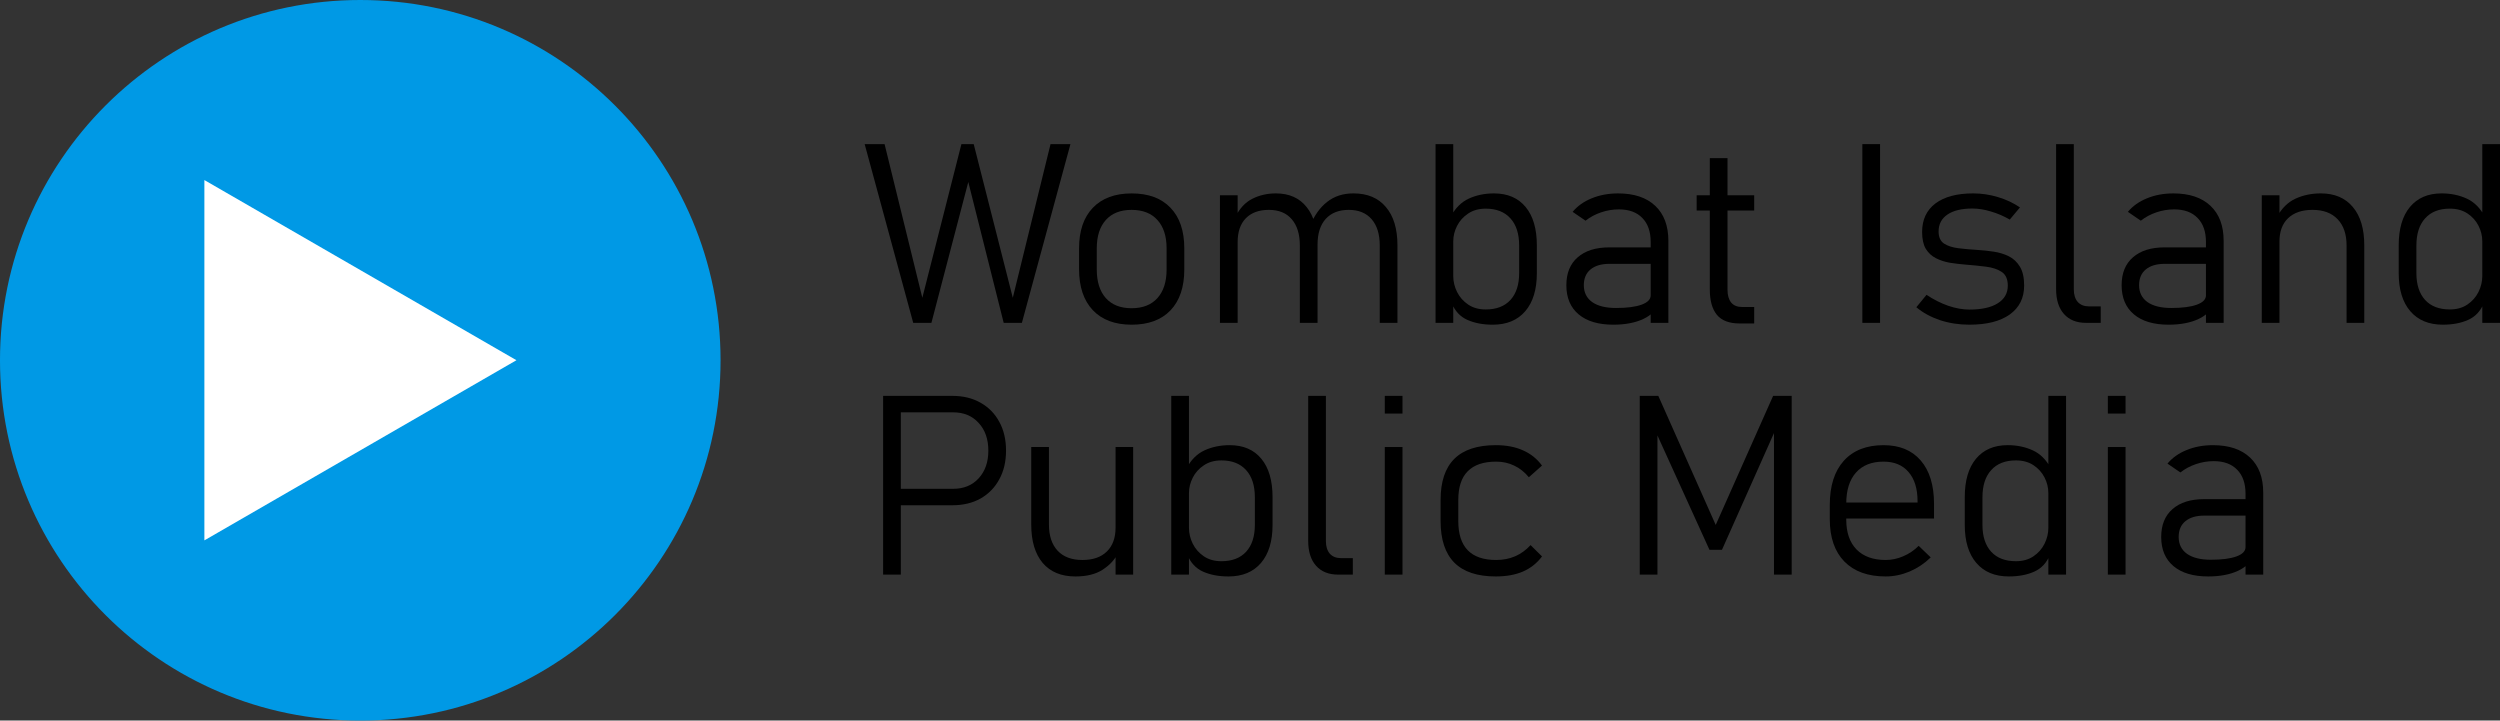
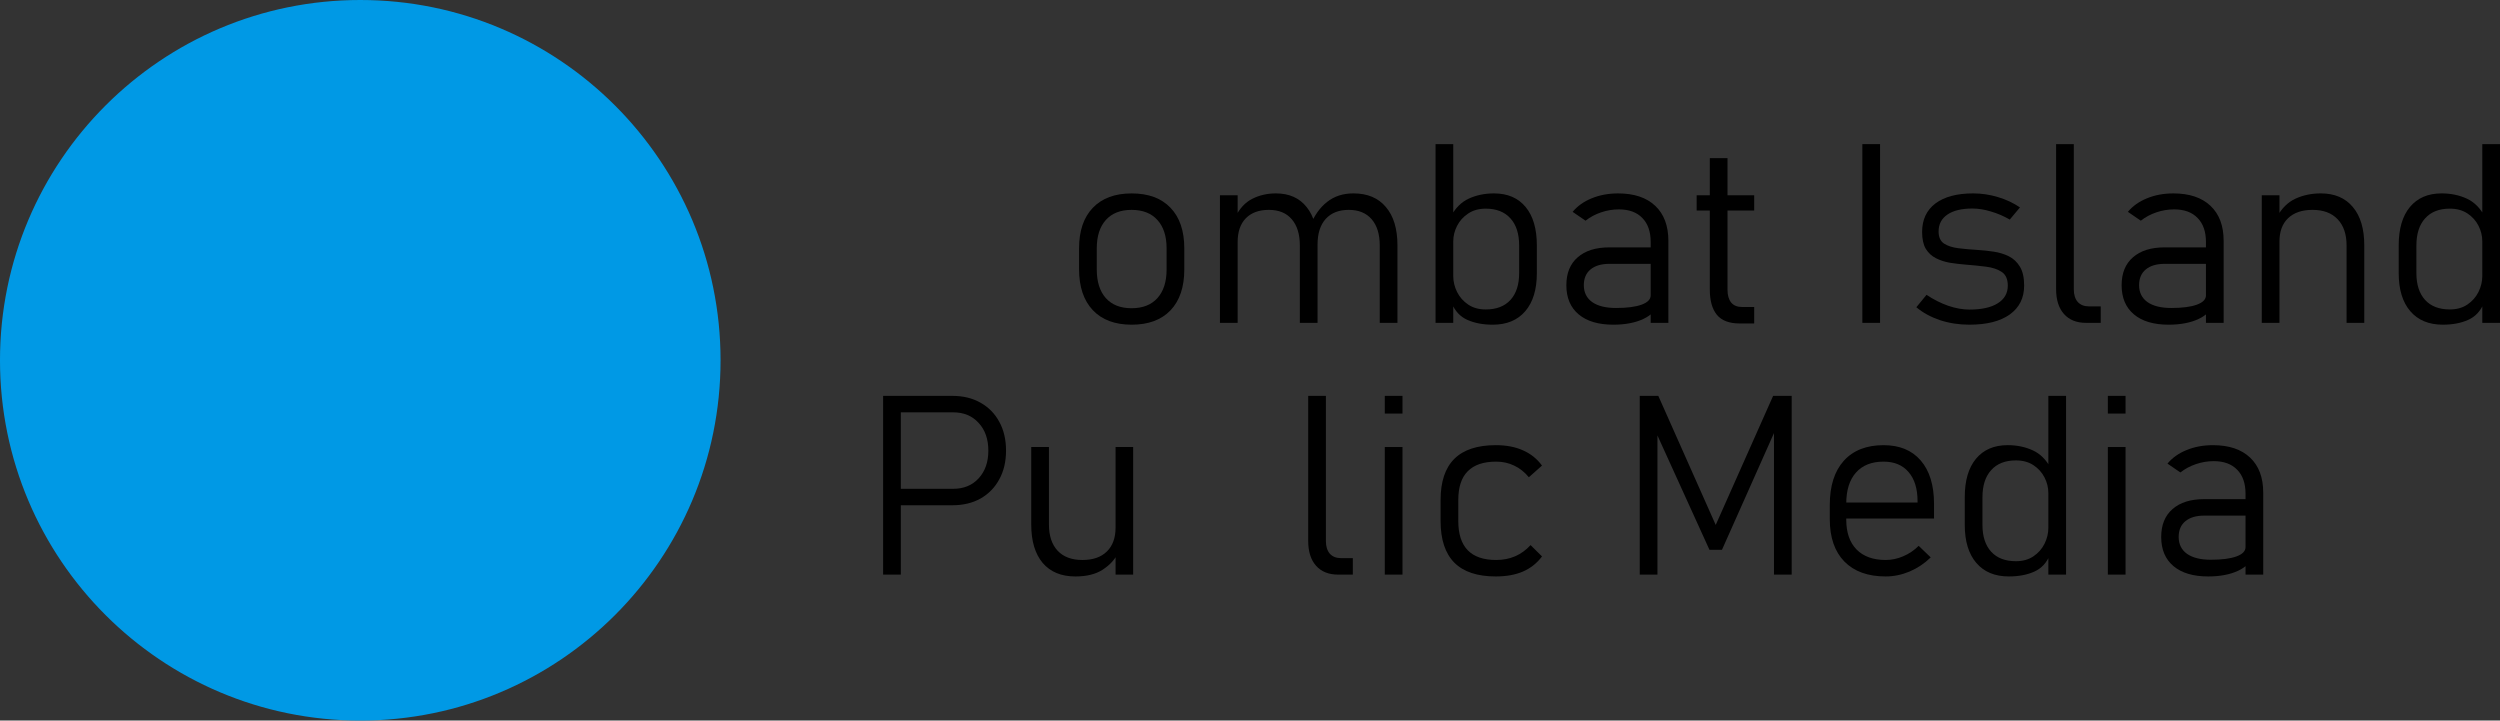
<svg xmlns="http://www.w3.org/2000/svg" xmlns:ns1="http://sodipodi.sourceforge.net/DTD/sodipodi-0.dtd" xmlns:ns2="http://www.inkscape.org/namespaces/inkscape" width="346.949" height="100" viewBox="0 0 346.949 100" version="1.1" id="svg5">
  <rect x="0" y="0" width="346.949" height="100" fill="#333333" stroke="none" />
  <ns1:namedview id="namedview7" pagecolor="#ffffff" bordercolor="#000000" borderopacity="0.25" ns2:showpageshadow="2" ns2:pageopacity="0.0" ns2:pagecheckerboard="0" ns2:deskcolor="#d1d1d1" ns2:document-units="px" showgrid="false" ns2:zoom="0.48984232" ns2:cx="1007.4671" ns2:cy="498.11948" ns2:window-width="2560" ns2:window-height="1009" ns2:window-x="-8" ns2:window-y="-8" ns2:window-maximized="1" ns2:current-layer="layer1" />
  <defs id="defs2" />
  <g ns2:label="Layer 1" ns2:groupmode="layer" id="layer1" transform="translate(611.744,8.47)">
    <g id="g7210" transform="translate(-668.906,-153.925)">
      <g id="g7073" transform="translate(630.815,-132.696)">
        <circle style="fill:#0099e5;fill-opacity:1;stroke-width:0.57" id="circle7069" cx="-523.654" cy="328.151" r="50" />
      </g>
      <g aria-label="Wombat Island Public Media" id="text7079" style="font-weight:300;font-size:34.939px;line-height:1;font-family:Bahnschrift;-inkscape-font-specification:'Bahnschrift Light';stroke-width:2.912">
-         <path d="m 185.162,186.78 5.425,-21.325 h 1.706 l 5.425,21.325 5.237,-21.325 h 2.764 l -6.739,24.805 h -2.525 l -4.913,-19.551 -5.118,19.551 h -2.525 l -6.739,-24.805 h 2.764 z" id="path11225" />
        <path d="m 214.216,190.516 q -3.48,0 -5.391,-2.013 -1.911,-2.03 -1.911,-5.698 v -2.883 q 0,-3.634 1.911,-5.63 1.911,-1.996 5.391,-1.996 3.48,0 5.391,1.996 1.911,1.996 1.911,5.63 v 2.934 q 0,3.651 -1.911,5.664 -1.911,1.996 -5.391,1.996 z m -0.017,-2.286 q 2.32,0 3.583,-1.399 1.28,-1.416 1.28,-3.975 v -2.934 q 0,-2.542 -1.28,-3.941 -1.262,-1.399 -3.583,-1.399 -2.303,0 -3.566,1.399 -1.262,1.399 -1.262,3.941 v 2.934 q 0,2.559 1.262,3.975 1.262,1.399 3.566,1.399 z" id="path11227" />
        <path d="m 248.643,190.26 v -10.731 q 0,-2.354 -1.126,-3.651 -1.126,-1.297 -3.173,-1.297 -2.064,0 -3.207,1.262 -1.126,1.262 -1.126,3.548 l -1.041,-2.559 q 0.853,-2.167 2.354,-3.344 1.501,-1.194 3.668,-1.194 2.917,0 4.504,1.894 1.604,1.877 1.604,5.323 v 10.748 z m -22.178,0 v -17.708 h 2.457 v 17.708 z m 11.089,0 v -10.731 q 0,-2.354 -1.126,-3.651 -1.109,-1.297 -3.173,-1.297 -2.064,0 -3.207,1.177 -1.126,1.16 -1.126,3.293 l -0.358,-3.412 q 0.921,-1.86 2.388,-2.593 1.484,-0.751 3.276,-0.751 2.764,0 4.265,1.894 1.518,1.877 1.518,5.323 v 10.748 z" id="path11229" />
        <path d="m 264.321,190.516 q -2.013,0 -3.514,-0.665 -1.501,-0.665 -2.201,-2.371 l 0.239,-3.702 q 0,1.126 0.529,2.201 0.529,1.058 1.535,1.74 1.007,0.682 2.44,0.682 2.218,0 3.429,-1.314 1.211,-1.331 1.211,-3.719 v -3.838 q 0,-2.44 -1.211,-3.77 -1.211,-1.348 -3.429,-1.348 -1.433,0 -2.44,0.682 -1.007,0.665 -1.535,1.706 -0.529,1.041 -0.529,2.15 l -0.358,-3.412 q 0.955,-1.808 2.525,-2.525 1.57,-0.717 3.48,-0.717 2.849,0 4.401,1.894 1.552,1.877 1.552,5.323 v 3.856 q 0,3.395 -1.604,5.272 -1.604,1.877 -4.521,1.877 z m -7.933,-0.256 v -24.805 h 2.457 v 24.805 z" id="path11231" />
        <path d="m 286.243,190.26 v -11.225 q 0,-2.15 -1.16,-3.327 -1.143,-1.194 -3.258,-1.194 -1.245,0 -2.457,0.409 -1.211,0.409 -2.167,1.16 l -1.791,-1.228 q 1.007,-1.211 2.644,-1.877 1.655,-0.682 3.668,-0.682 3.327,0 5.152,1.723 1.825,1.723 1.825,4.862 v 11.379 z m -5.186,0.256 q -3.105,0 -4.811,-1.433 -1.706,-1.433 -1.706,-4.043 0,-2.508 1.57,-3.873 1.57,-1.382 4.401,-1.382 h 5.886 l 0.239,2.286 h -6.107 q -1.706,0 -2.644,0.785 -0.921,0.768 -0.921,2.184 0,1.501 1.16,2.337 1.177,0.819 3.31,0.819 2.286,0 3.548,-0.461 1.262,-0.461 1.262,-1.297 l 0.358,2.32 q -0.529,0.563 -1.365,0.955 -0.819,0.392 -1.877,0.597 -1.058,0.205 -2.303,0.205 z" id="path11233" />
        <path d="m 298.594,190.346 q -2.184,0 -3.173,-1.211 -0.972,-1.211 -0.972,-3.48 v -18.254 h 2.457 v 18.288 q 0,1.126 0.512,1.757 0.512,0.614 1.518,0.614 h 1.672 v 2.286 z m -5.971,-15.678 v -2.115 h 7.984 v 2.115 z" id="path11235" />
        <path d="m 318.077,165.455 v 24.805 h -2.457 v -24.805 z" id="path11237" />
        <path d="m 330.48,190.516 q -2.167,0 -4.094,-0.631 -1.911,-0.648 -3.276,-1.791 v 0 l 1.416,-1.723 v 0 q 1.45,0.972 3.003,1.518 1.552,0.529 2.951,0.529 2.542,0 3.924,-0.87 1.399,-0.87 1.399,-2.457 0,-1.331 -0.836,-1.894 -0.836,-0.563 -2.201,-0.734 -1.348,-0.171 -2.883,-0.29 -1.075,-0.085 -2.132,-0.256 -1.058,-0.188 -1.928,-0.631 -0.87,-0.444 -1.399,-1.297 -0.512,-0.87 -0.512,-2.337 0,-2.559 1.842,-3.958 1.86,-1.399 5.237,-1.399 1.757,0 3.446,0.512 1.706,0.512 3.054,1.433 v 0 l -1.416,1.689 v 0 q -1.262,-0.734 -2.627,-1.126 -1.348,-0.409 -2.559,-0.409 -2.235,0 -3.463,0.836 -1.228,0.836 -1.228,2.354 0,1.16 0.751,1.672 0.768,0.495 1.996,0.648 1.228,0.154 2.678,0.239 1.109,0.068 2.235,0.239 1.143,0.171 2.098,0.648 0.955,0.478 1.535,1.45 0.58,0.955 0.58,2.61 0,2.576 -1.996,4.009 -1.979,1.416 -5.596,1.416 z" id="path11239" />
        <path d="m 344.963,165.455 v 20.148 q 0,1.126 0.546,1.757 0.563,0.614 1.552,0.614 h 1.638 v 2.286 h -2.047 q -1.962,0 -3.054,-1.228 -1.092,-1.228 -1.092,-3.463 v -20.114 z" id="path11241" />
        <path d="m 363.303,190.26 v -11.225 q 0,-2.15 -1.16,-3.327 -1.143,-1.194 -3.258,-1.194 -1.245,0 -2.457,0.409 -1.211,0.409 -2.167,1.16 l -1.791,-1.228 q 1.007,-1.211 2.644,-1.877 1.655,-0.682 3.668,-0.682 3.327,0 5.152,1.723 1.825,1.723 1.825,4.862 v 11.379 z m -5.186,0.256 q -3.105,0 -4.811,-1.433 -1.706,-1.433 -1.706,-4.043 0,-2.508 1.57,-3.873 1.57,-1.382 4.401,-1.382 h 5.886 l 0.239,2.286 h -6.107 q -1.706,0 -2.644,0.785 -0.921,0.768 -0.921,2.184 0,1.501 1.16,2.337 1.177,0.819 3.31,0.819 2.286,0 3.548,-0.461 1.262,-0.461 1.262,-1.297 l 0.358,2.32 q -0.529,0.563 -1.365,0.955 -0.819,0.392 -1.877,0.597 -1.058,0.205 -2.303,0.205 z" id="path11243" />
        <path d="m 371.048,190.26 v -17.708 h 2.457 v 17.708 z m 11.771,0 v -10.731 q 0,-2.354 -1.245,-3.651 -1.228,-1.297 -3.48,-1.297 -2.184,0 -3.395,1.16 -1.194,1.143 -1.194,3.258 l -0.358,-3.412 q 0.989,-1.825 2.576,-2.559 1.604,-0.734 3.514,-0.734 2.883,0 4.453,1.894 1.587,1.877 1.587,5.323 v 10.748 z" id="path11245" />
        <path d="m 401.654,190.26 v -24.805 h 2.457 v 24.805 z m -5.476,0.256 q -2.917,0 -4.521,-1.877 -1.604,-1.877 -1.604,-5.272 v -3.856 q 0,-3.446 1.552,-5.323 1.57,-1.894 4.401,-1.894 1.911,0 3.48,0.717 1.57,0.717 2.525,2.525 l -0.358,3.412 q 0,-1.143 -0.529,-2.167 -0.529,-1.041 -1.535,-1.706 -1.007,-0.665 -2.44,-0.665 -2.218,0 -3.429,1.348 -1.211,1.331 -1.211,3.77 v 3.838 q 0,2.388 1.211,3.719 1.211,1.314 3.429,1.314 1.433,0 2.44,-0.682 1.007,-0.682 1.535,-1.74 0.529,-1.075 0.529,-2.201 l 0.239,3.702 q -0.699,1.706 -2.201,2.371 -1.484,0.665 -3.514,0.665 z" id="path11247" />
        <path d="m 181.512,215.577 v -2.286 h 7.933 q 2.201,0 3.531,-1.45 1.348,-1.467 1.348,-3.838 v 0 q 0,-2.405 -1.348,-3.856 -1.331,-1.467 -3.531,-1.467 h -7.933 v -2.286 h 7.813 q 2.252,0 3.924,0.955 1.672,0.938 2.593,2.644 0.938,1.706 0.938,4.009 v 0 q 0,2.269 -0.938,3.975 -0.921,1.706 -2.593,2.661 -1.672,0.938 -3.924,0.938 z m -1.791,9.622 v -24.805 h 2.457 v 24.805 z" id="path11249" />
        <path d="m 211.981,225.199 v -17.708 h 2.44 v 17.708 z m -9.247,-17.708 v 10.765 q 0,2.337 1.211,3.634 1.211,1.28 3.429,1.28 2.201,0 3.395,-1.177 1.211,-1.177 1.211,-3.327 l 0.239,3.702 q -0.58,1.194 -2.03,2.15 -1.45,0.938 -3.787,0.938 -2.934,0 -4.538,-1.877 -1.587,-1.894 -1.587,-5.323 v -10.765 z" id="path11251" />
-         <path d="m 227.642,225.455 q -2.013,0 -3.514,-0.665 -1.501,-0.665 -2.201,-2.371 l 0.239,-3.702 q 0,1.126 0.529,2.201 0.529,1.058 1.535,1.74 1.007,0.682 2.44,0.682 2.218,0 3.429,-1.314 1.211,-1.331 1.211,-3.719 v -3.838 q 0,-2.44 -1.211,-3.77 -1.211,-1.348 -3.429,-1.348 -1.433,0 -2.44,0.682 -1.007,0.665 -1.535,1.706 -0.529,1.041 -0.529,2.15 l -0.358,-3.412 q 0.955,-1.808 2.525,-2.525 1.57,-0.717 3.48,-0.717 2.849,0 4.401,1.894 1.552,1.877 1.552,5.323 v 3.856 q 0,3.395 -1.604,5.272 -1.604,1.877 -4.521,1.877 z m -7.933,-0.256 v -24.805 h 2.457 v 24.805 z" id="path11253" />
        <path d="m 241.17,200.394 v 20.148 q 0,1.126 0.546,1.757 0.563,0.614 1.552,0.614 h 1.638 v 2.286 h -2.047 q -1.962,0 -3.054,-1.228 -1.092,-1.228 -1.092,-3.463 v -20.114 z" id="path11255" />
        <path d="m 249.342,202.851 v -2.457 h 2.457 v 2.457 z m 0,22.349 v -17.708 h 2.457 v 17.708 z" id="path11257" />
        <path d="m 264.747,225.455 q -3.838,0 -5.749,-1.911 -1.911,-1.928 -1.911,-5.783 v -2.917 q 0,-3.821 1.911,-5.715 1.911,-1.894 5.749,-1.894 2.184,0 3.77,0.717 1.604,0.699 2.644,2.115 v 0 l -1.825,1.621 v 0 q -0.904,-1.092 -2.047,-1.621 -1.126,-0.546 -2.491,-0.546 -2.627,0 -3.941,1.331 -1.314,1.314 -1.314,3.992 v 2.917 q 0,2.713 1.314,4.06 1.314,1.348 3.941,1.348 1.45,0 2.627,-0.512 1.194,-0.512 2.15,-1.552 v 0 l 1.587,1.57 v 0 q -1.041,1.399 -2.644,2.098 -1.587,0.682 -3.77,0.682 z" id="path11259" />
        <path d="m 295.268,218.307 7.967,-17.913 h 2.576 v 24.805 h -2.457 v -21.308 l 0.256,1.092 -7.472,16.77 h -1.74 l -7.472,-16.429 0.256,-1.433 v 21.308 h -2.457 v -24.805 h 2.576 z" id="path11261" />
        <path d="m 318.862,225.455 q -3.702,0 -5.732,-2.064 -2.03,-2.081 -2.03,-5.869 v -1.996 q 0,-3.958 1.945,-6.125 1.962,-2.167 5.51,-2.167 3.344,0 5.169,2.132 1.842,2.132 1.842,6.022 v 2.03 h -12.795 v -2.218 h 10.509 v -0.171 q 0,-2.627 -1.245,-4.06 -1.228,-1.45 -3.48,-1.45 -2.474,0 -3.821,1.518 -1.348,1.518 -1.348,4.299 v 2.252 q 0,2.661 1.433,4.129 1.433,1.45 4.043,1.45 1.228,0 2.423,-0.512 1.211,-0.512 2.15,-1.45 v 0 l 1.672,1.604 v 0 q -1.297,1.262 -2.934,1.962 -1.638,0.682 -3.31,0.682 z" id="path11263" />
        <path d="m 341.432,225.199 v -24.805 h 2.457 v 24.805 z m -5.476,0.256 q -2.917,0 -4.521,-1.877 -1.604,-1.877 -1.604,-5.272 v -3.856 q 0,-3.446 1.552,-5.323 1.57,-1.894 4.401,-1.894 1.911,0 3.48,0.717 1.57,0.717 2.525,2.525 l -0.358,3.412 q 0,-1.143 -0.529,-2.167 -0.529,-1.041 -1.535,-1.706 -1.007,-0.665 -2.44,-0.665 -2.218,0 -3.429,1.348 -1.211,1.331 -1.211,3.77 v 3.838 q 0,2.388 1.211,3.719 1.211,1.314 3.429,1.314 1.433,0 2.44,-0.682 1.007,-0.682 1.535,-1.74 0.529,-1.075 0.529,-2.201 l 0.239,3.702 q -0.699,1.706 -2.201,2.371 -1.484,0.665 -3.514,0.665 z" id="path11265" />
        <path d="m 349.689,202.851 v -2.457 h 2.457 v 2.457 z m 0,22.349 v -17.708 h 2.457 v 17.708 z" id="path11267" />
        <path d="m 368.796,225.199 v -11.225 q 0,-2.15 -1.16,-3.327 -1.143,-1.194 -3.258,-1.194 -1.245,0 -2.457,0.409 -1.211,0.409 -2.167,1.16 l -1.791,-1.228 q 1.007,-1.211 2.644,-1.877 1.655,-0.682 3.668,-0.682 3.327,0 5.152,1.723 1.825,1.723 1.825,4.862 v 11.379 z m -5.186,0.256 q -3.105,0 -4.811,-1.433 -1.706,-1.433 -1.706,-4.043 0,-2.508 1.57,-3.873 1.57,-1.382 4.401,-1.382 h 5.886 l 0.239,2.286 h -6.107 q -1.706,0 -2.644,0.785 -0.921,0.768 -0.921,2.184 0,1.501 1.16,2.337 1.177,0.819 3.31,0.819 2.286,0 3.548,-0.461 1.262,-0.461 1.262,-1.297 l 0.358,2.32 q -0.529,0.563 -1.365,0.955 -0.819,0.392 -1.877,0.597 -1.058,0.205 -2.303,0.205 z" id="path11269" />
      </g>
-       <path ns1:type="star" style="fill:#ffffff;fill-opacity:1" id="path7202" ns2:flatsided="true" ns1:sides="3" ns1:cx="58.437172" ns1:cy="104.6255" ns1:r1="26.033787" ns1:r2="13.016894" ns1:arg1="1.5707963" ns1:arg2="2.6179939" ns2:rounded="0" ns2:randomized="0" d="M 58.437,130.659 35.891,91.609 80.983,91.609 Z" transform="matrix(0,-1.109,1.109,0,-16.069,260.253)" />
    </g>
  </g>
</svg>